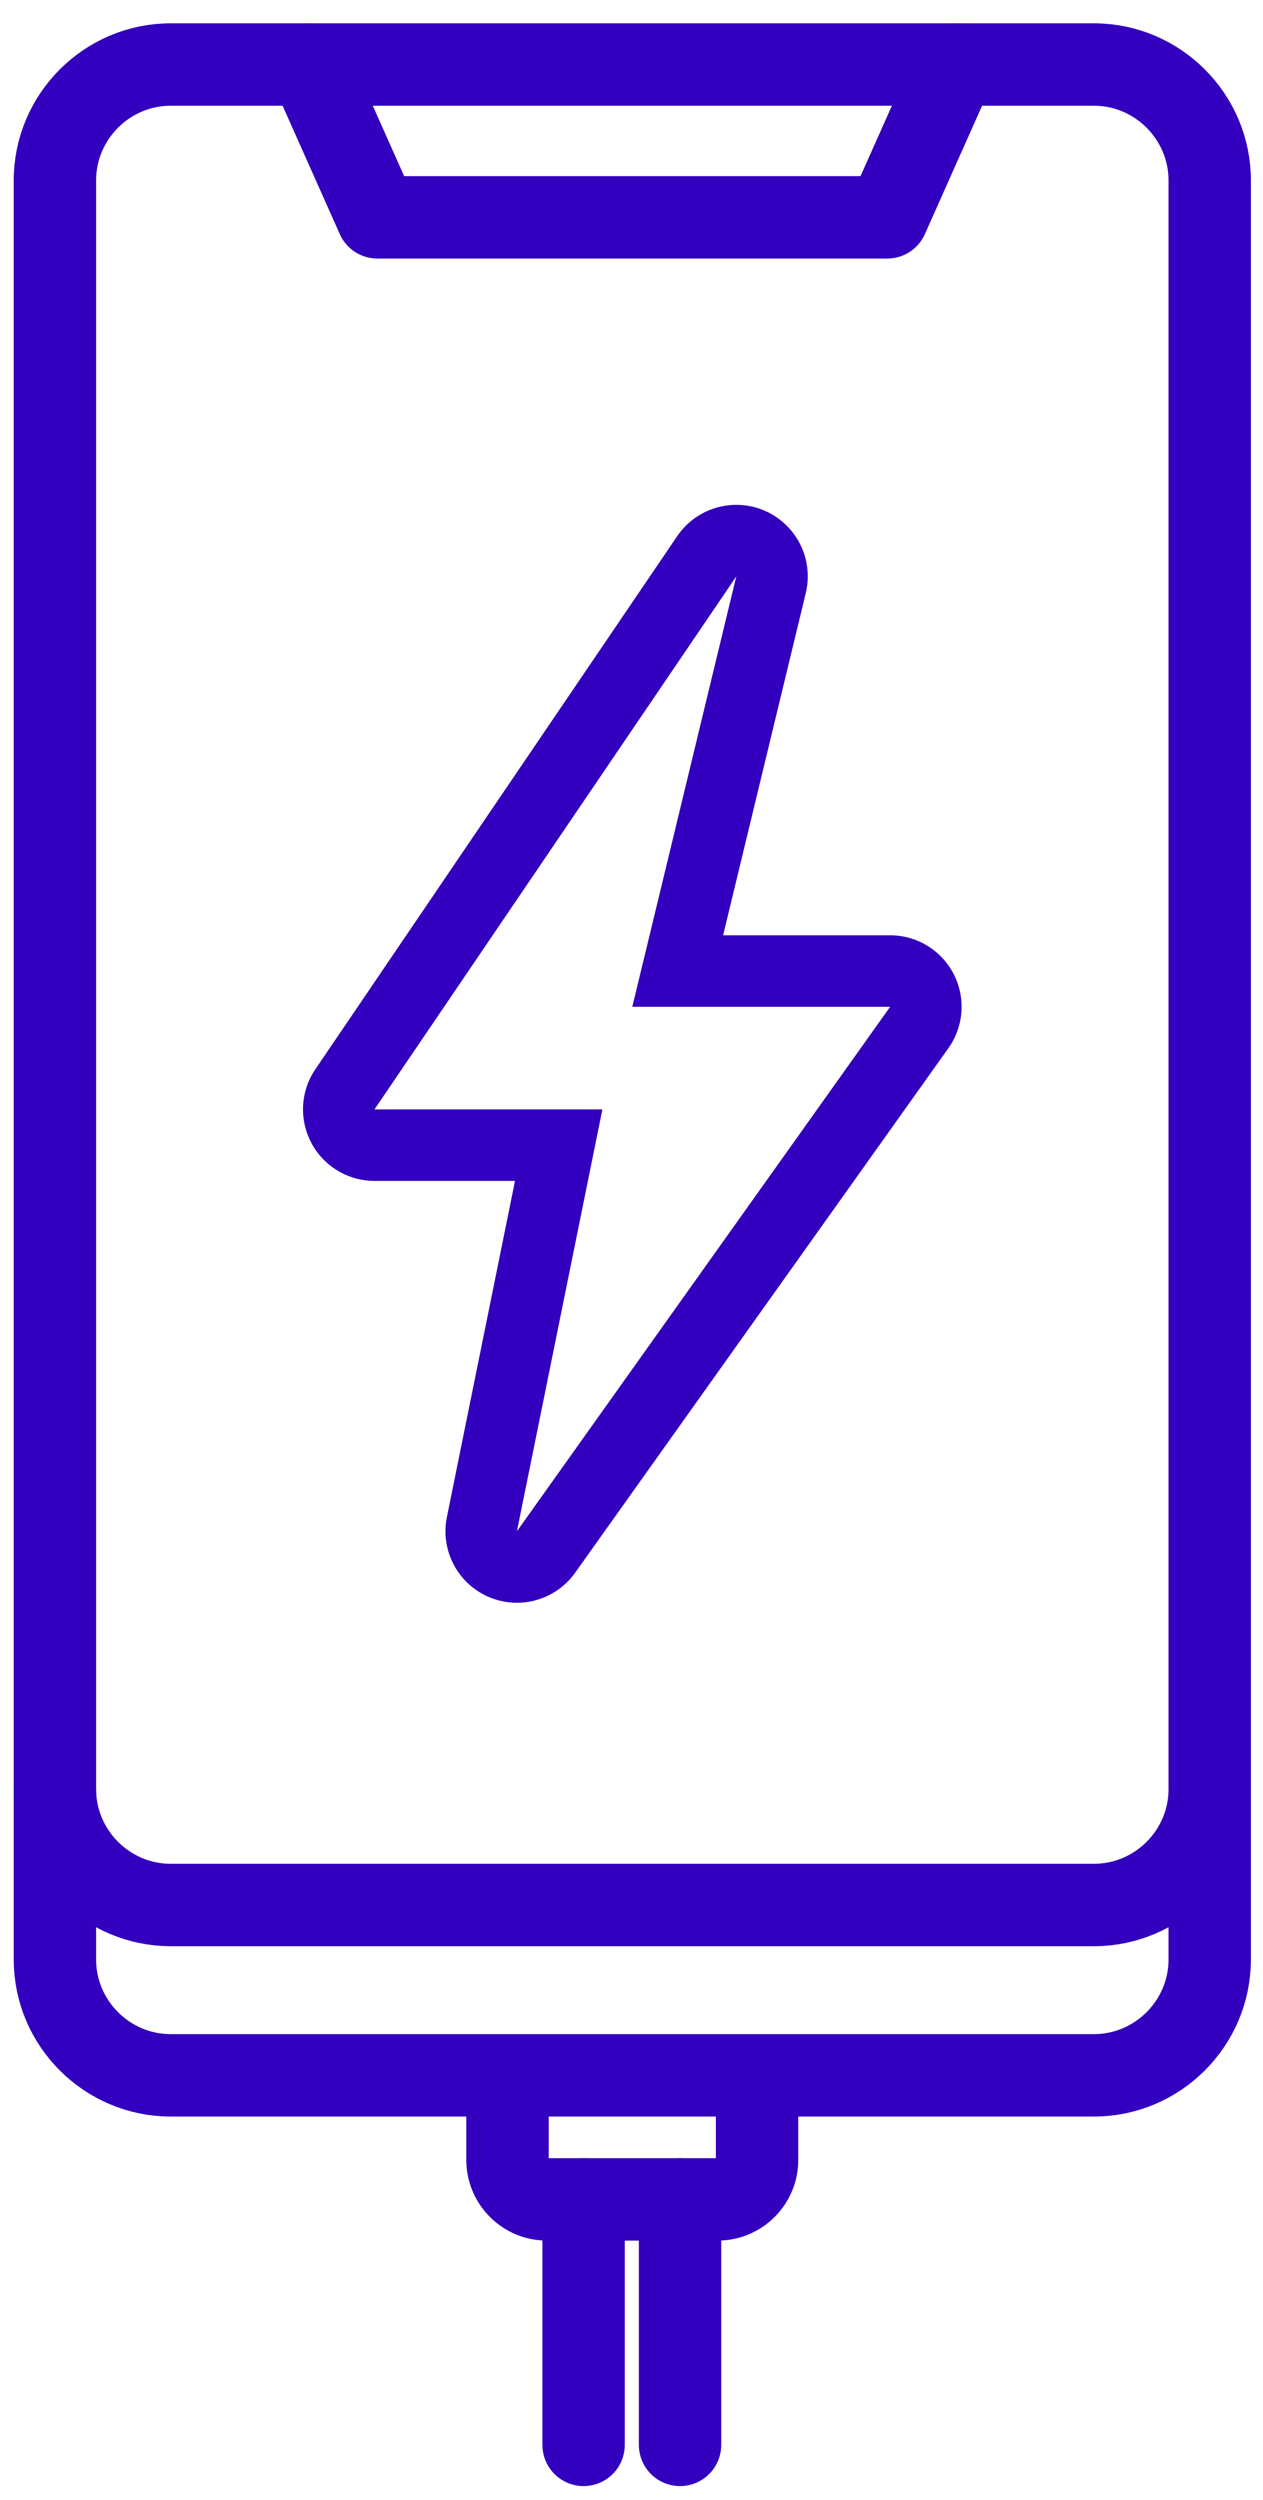
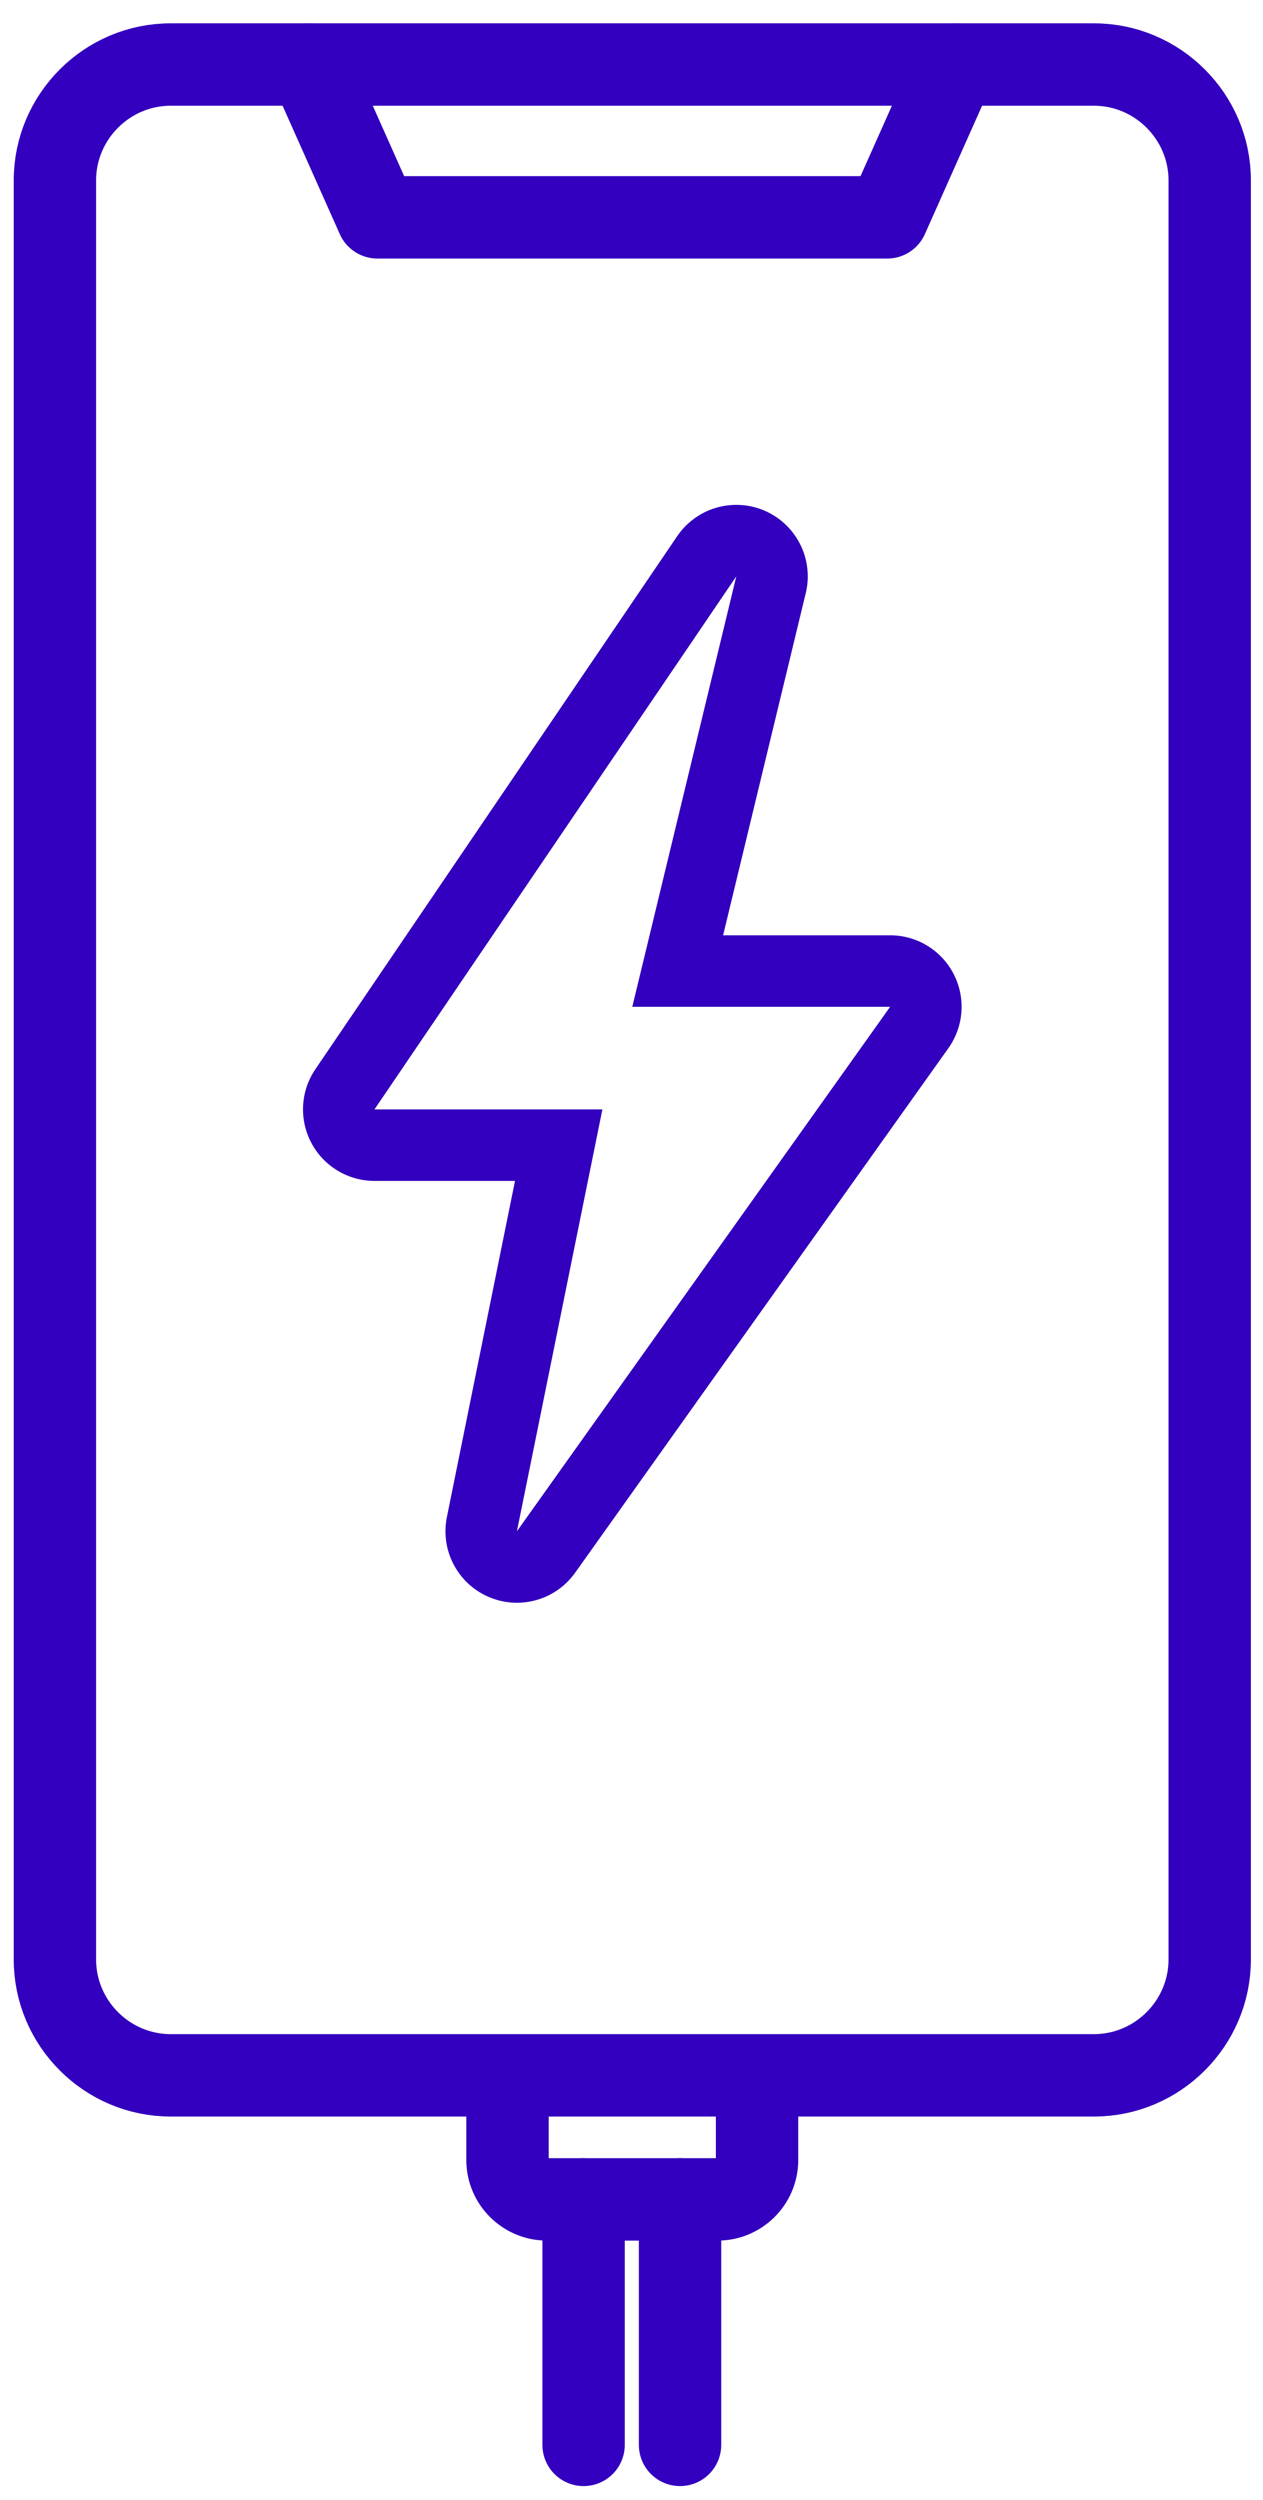
<svg xmlns="http://www.w3.org/2000/svg" width="46" height="91" viewBox="0 0 46 91" fill="none">
  <path d="M39.843 75.548H6.216C3.897 75.548 2 73.651 2 71.332V6.565C2 4.247 3.897 2.349 6.216 2.349H10.301H39.843C42.161 2.349 44.059 4.247 44.059 6.565V71.332C44.059 73.651 42.161 75.548 39.843 75.548Z" stroke="#3200BE" stroke-width="3" stroke-miterlimit="8" />
  <path d="M34.795 2.349L32.315 7.912H13.746L11.266 2.349" stroke="#3200BE" stroke-width="3" stroke-miterlimit="8" stroke-linecap="round" stroke-linejoin="round" />
-   <path d="M44.059 65.131C44.059 67.45 42.161 69.347 39.843 69.347H6.216C3.897 69.347 2 67.45 2 65.131" stroke="#3200BE" stroke-width="3" stroke-miterlimit="8" />
  <path d="M26.818 18.378C26.741 18.378 26.665 18.382 26.589 18.388C26.153 18.426 25.748 18.571 25.401 18.797C25.174 18.944 24.967 19.128 24.791 19.347C24.738 19.412 24.688 19.481 24.642 19.551L11.486 38.923C10.944 39.72 10.888 40.751 11.339 41.603C11.79 42.455 12.675 42.988 13.639 42.988H18.757L16.276 55.225C16.032 56.429 16.664 57.64 17.791 58.13C18.126 58.275 18.478 58.345 18.826 58.345C19.648 58.345 20.446 57.955 20.947 57.251L34.54 38.159C35.105 37.365 35.18 36.323 34.733 35.457C34.287 34.591 33.394 34.047 32.42 34.047H26.336L29.33 21.66C29.387 21.448 29.419 21.226 29.42 20.996C29.42 20.964 29.419 20.931 29.418 20.899C29.378 19.605 28.394 18.549 27.131 18.397C27.027 18.385 26.922 18.378 26.818 18.378ZM26.817 20.981L23.029 36.65H32.42L18.827 55.742L21.94 40.385H13.639L26.817 20.981ZM26.817 20.981H26.817H26.817Z" fill="#3200BE" />
  <path d="M27.573 75.548V78.631C27.573 79.419 26.929 80.063 26.141 80.063H19.916C19.129 80.063 18.484 79.419 18.484 78.631V75.548" stroke="#3200BE" stroke-width="3" stroke-miterlimit="8" />
  <path d="M24.768 80.063V89" stroke="#3200BE" stroke-width="3" stroke-miterlimit="8" stroke-linecap="round" />
  <path d="M21.255 89V80.063" stroke="#3200BE" stroke-width="3" stroke-miterlimit="8" stroke-linecap="round" />
</svg>